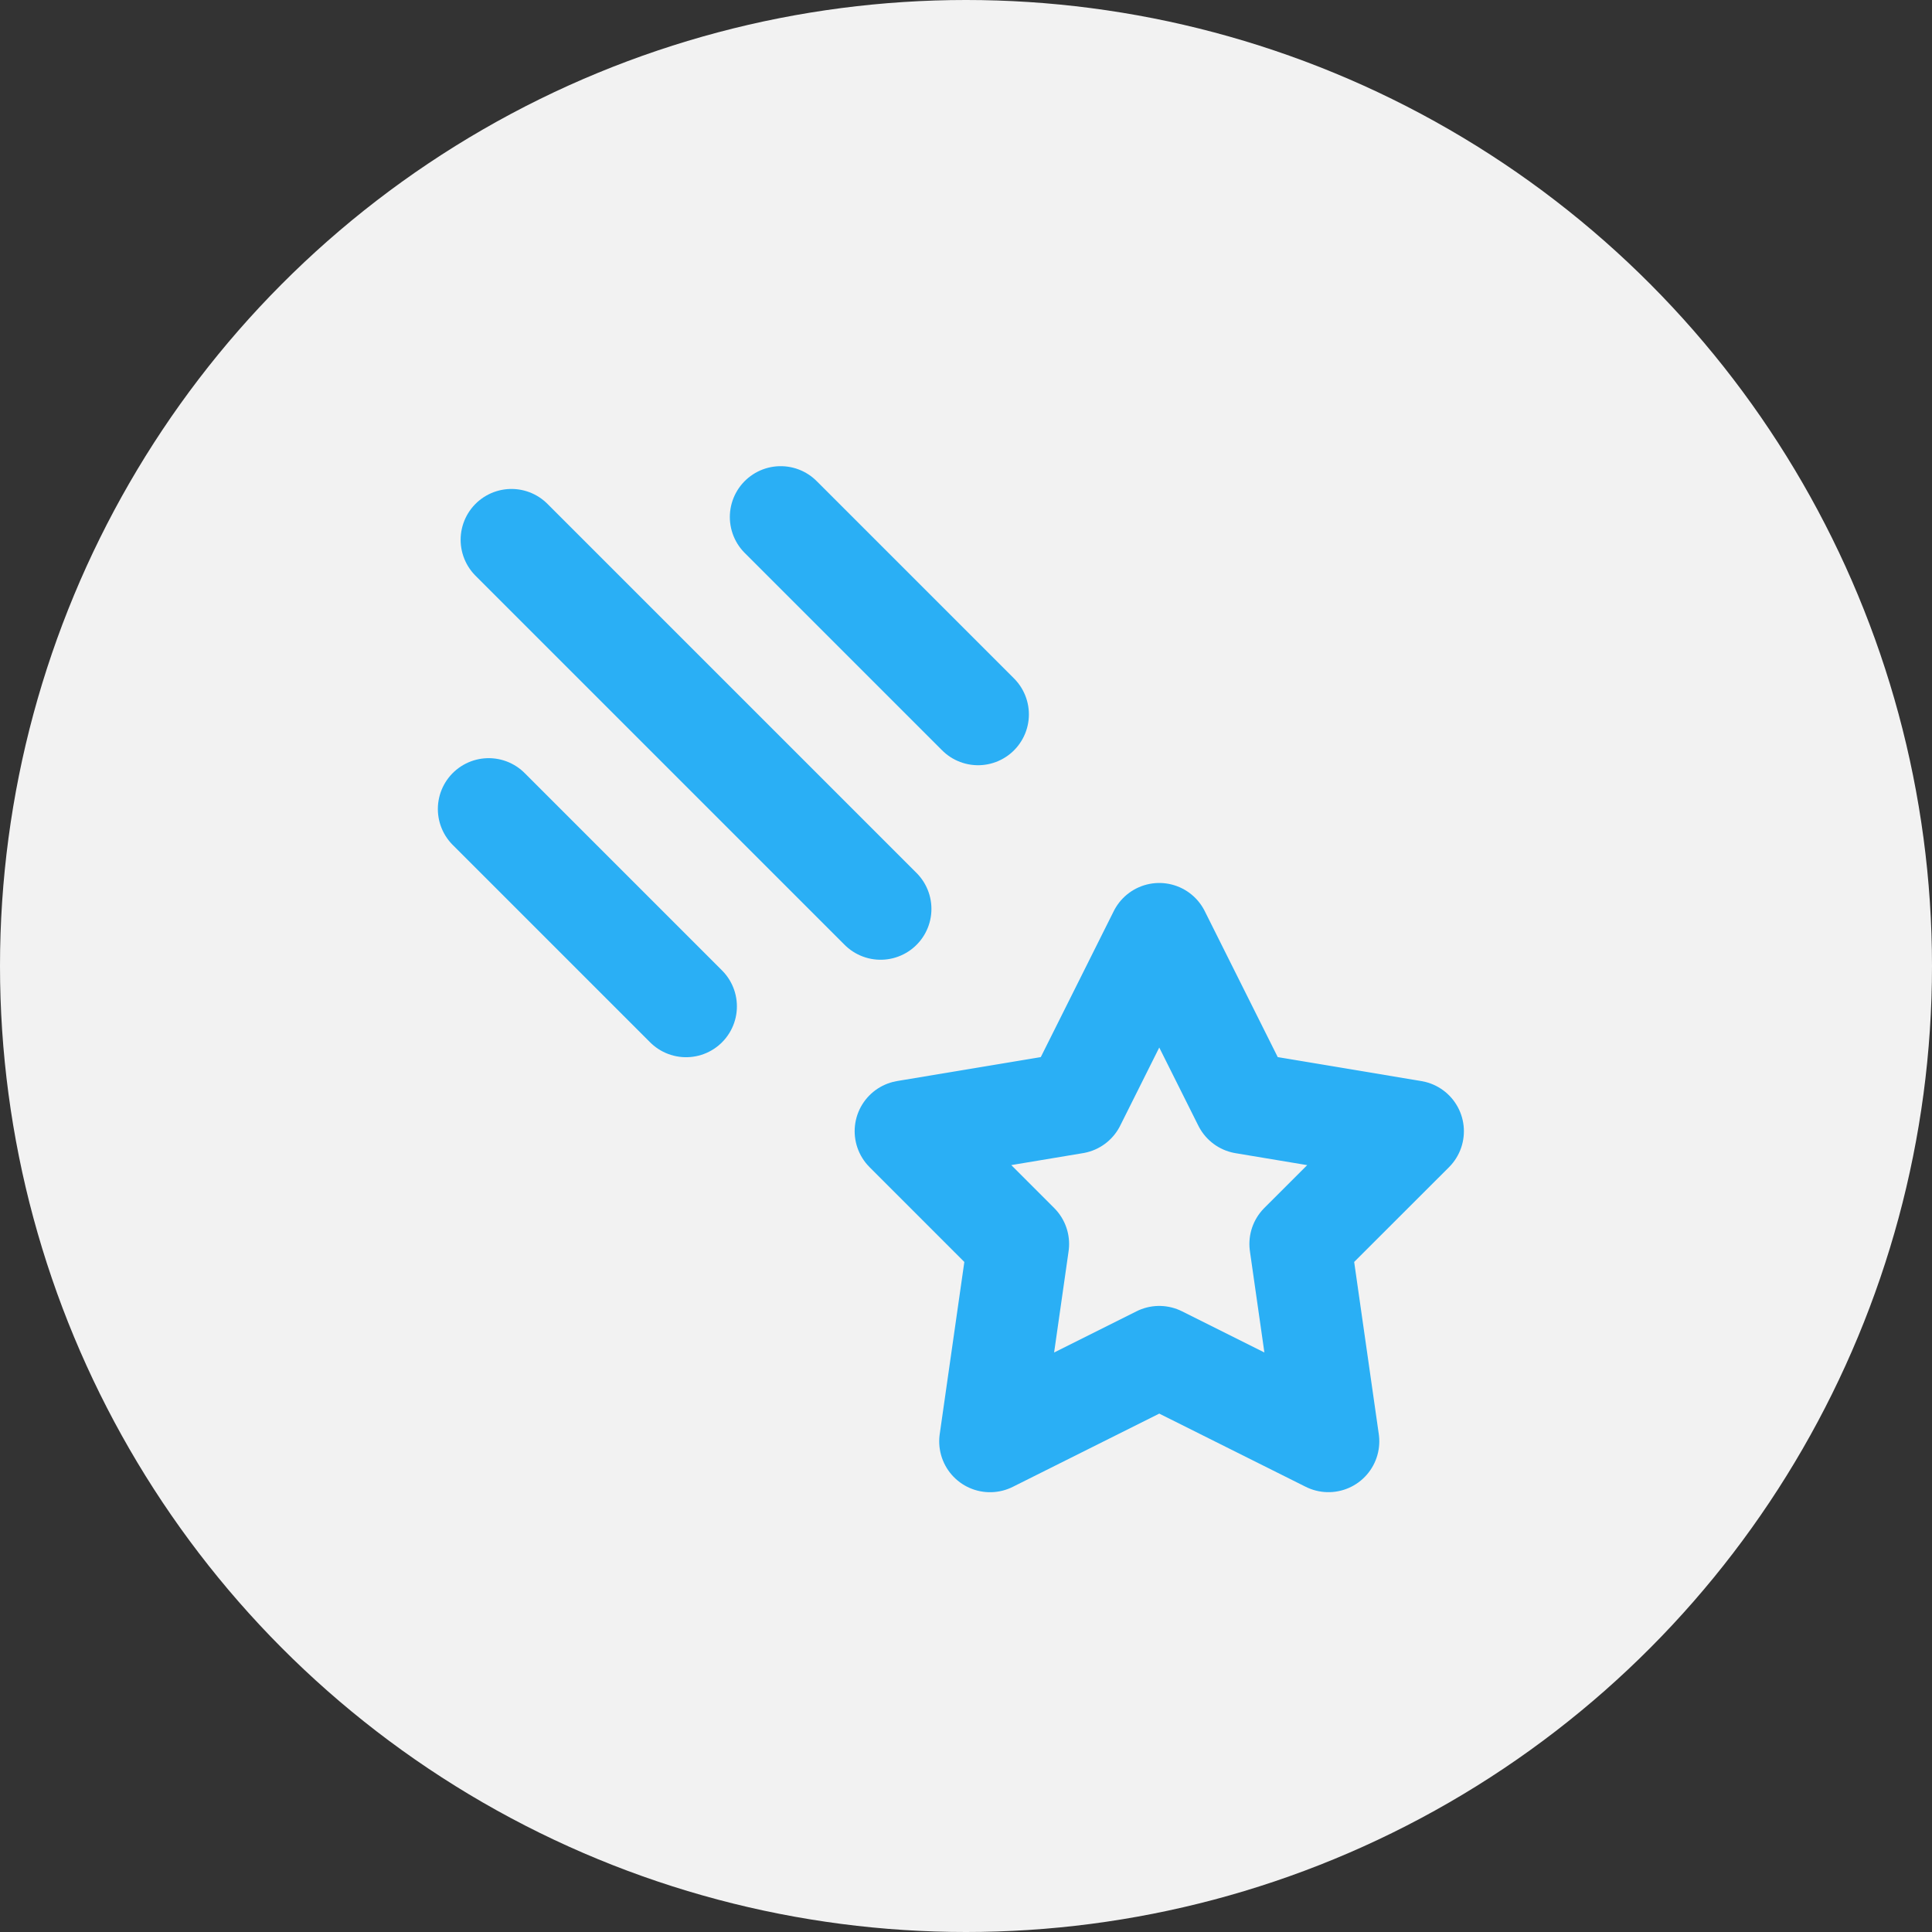
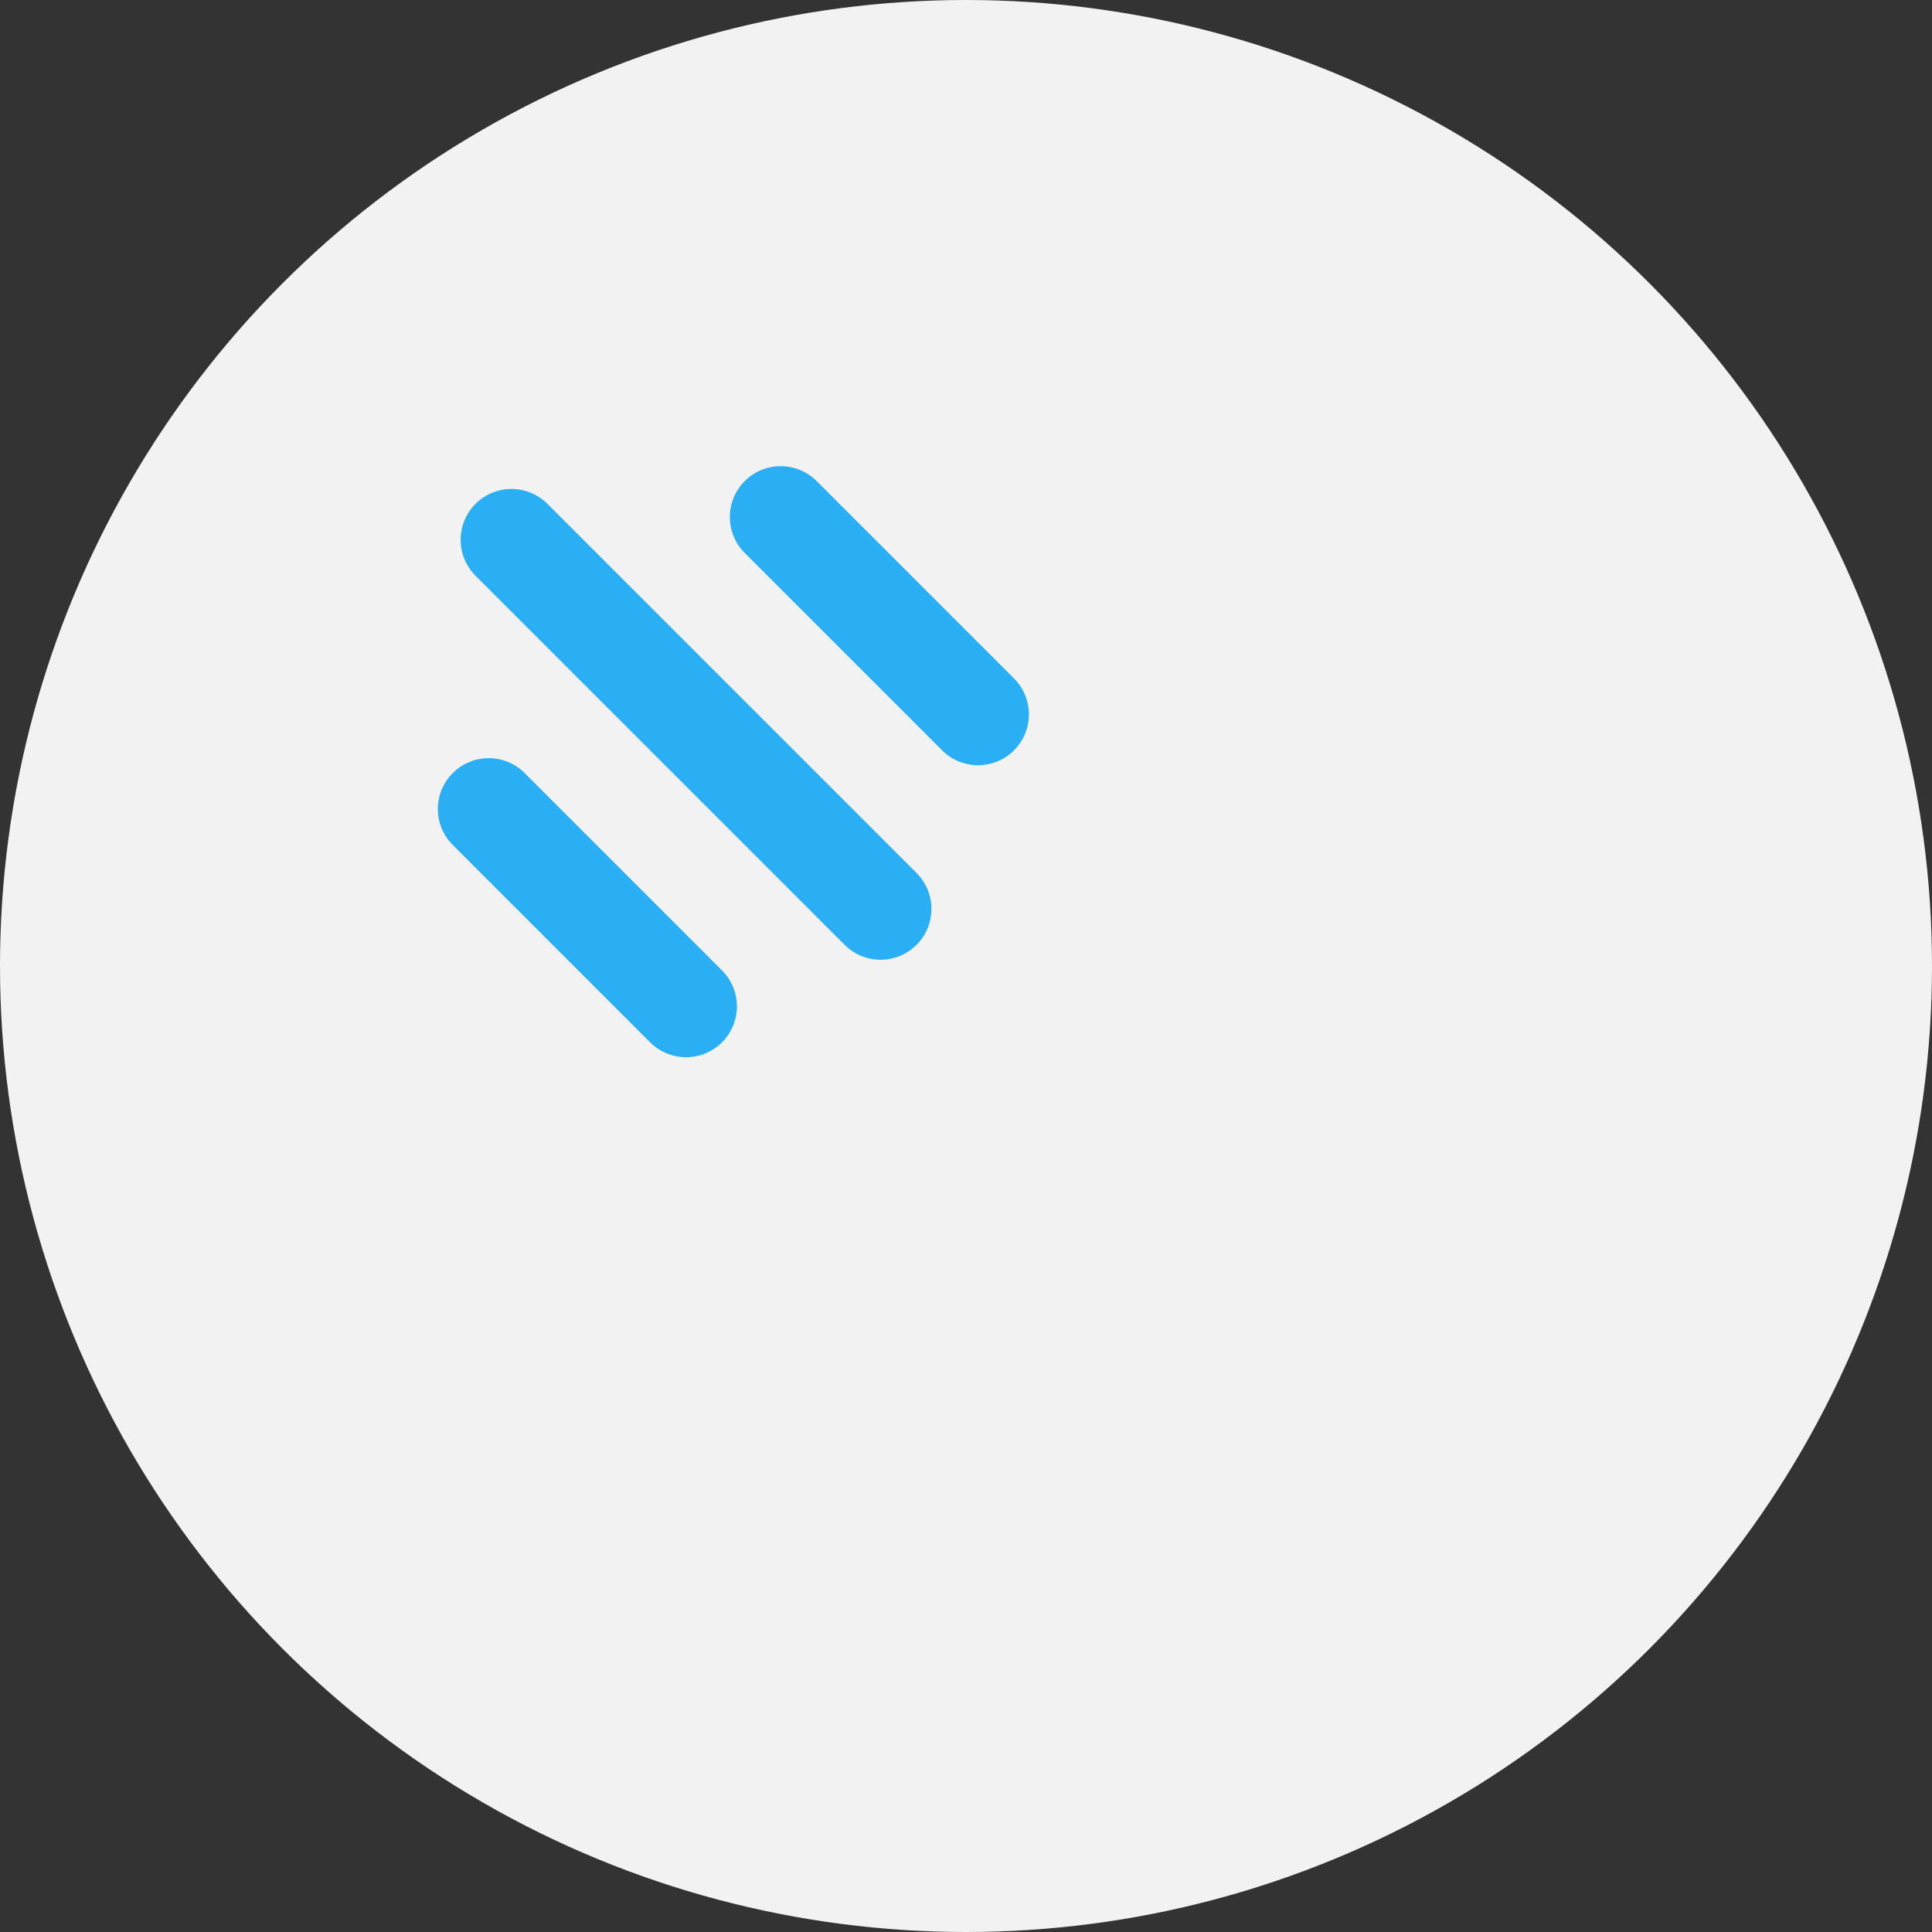
<svg xmlns="http://www.w3.org/2000/svg" width="38" height="38" viewBox="0 0 38 38">
  <rect x="0" y="0" width="38" height="38" fill="#333333" stroke="none" />
  <defs>
    <style>.a{fill:#f2f2f2;}.b,.c{fill:none;}.c{stroke:#2aaff5;stroke-linecap:round;stroke-linejoin:round;stroke-width:2px;}</style>
  </defs>
  <g transform="translate(-0.386 -0.319)">
    <circle class="a" cx="19" cy="19" r="19" transform="translate(0.386 0.319)" />
    <g transform="translate(5.404 5.894)">
      <path class="b" d="M0,0H27.427V27.427H0Z" />
-       <path class="c" d="M15.991,19.319l-3.328,1.664.555-3.882L11,14.882l3.328-.555L15.991,11l1.664,3.328,3.328.555L18.764,17.1l.555,3.882Z" transform="translate(1.792 1.792)" />
      <line class="c" x2="7.26" y2="7.26" transform="translate(5.042 5.042)" />
      <line class="c" x2="3.882" y2="3.882" transform="translate(10.337 4.594)" />
      <line class="c" x2="3.882" y2="3.882" transform="translate(4.594 10.337)" />
    </g>
  </g>
</svg>